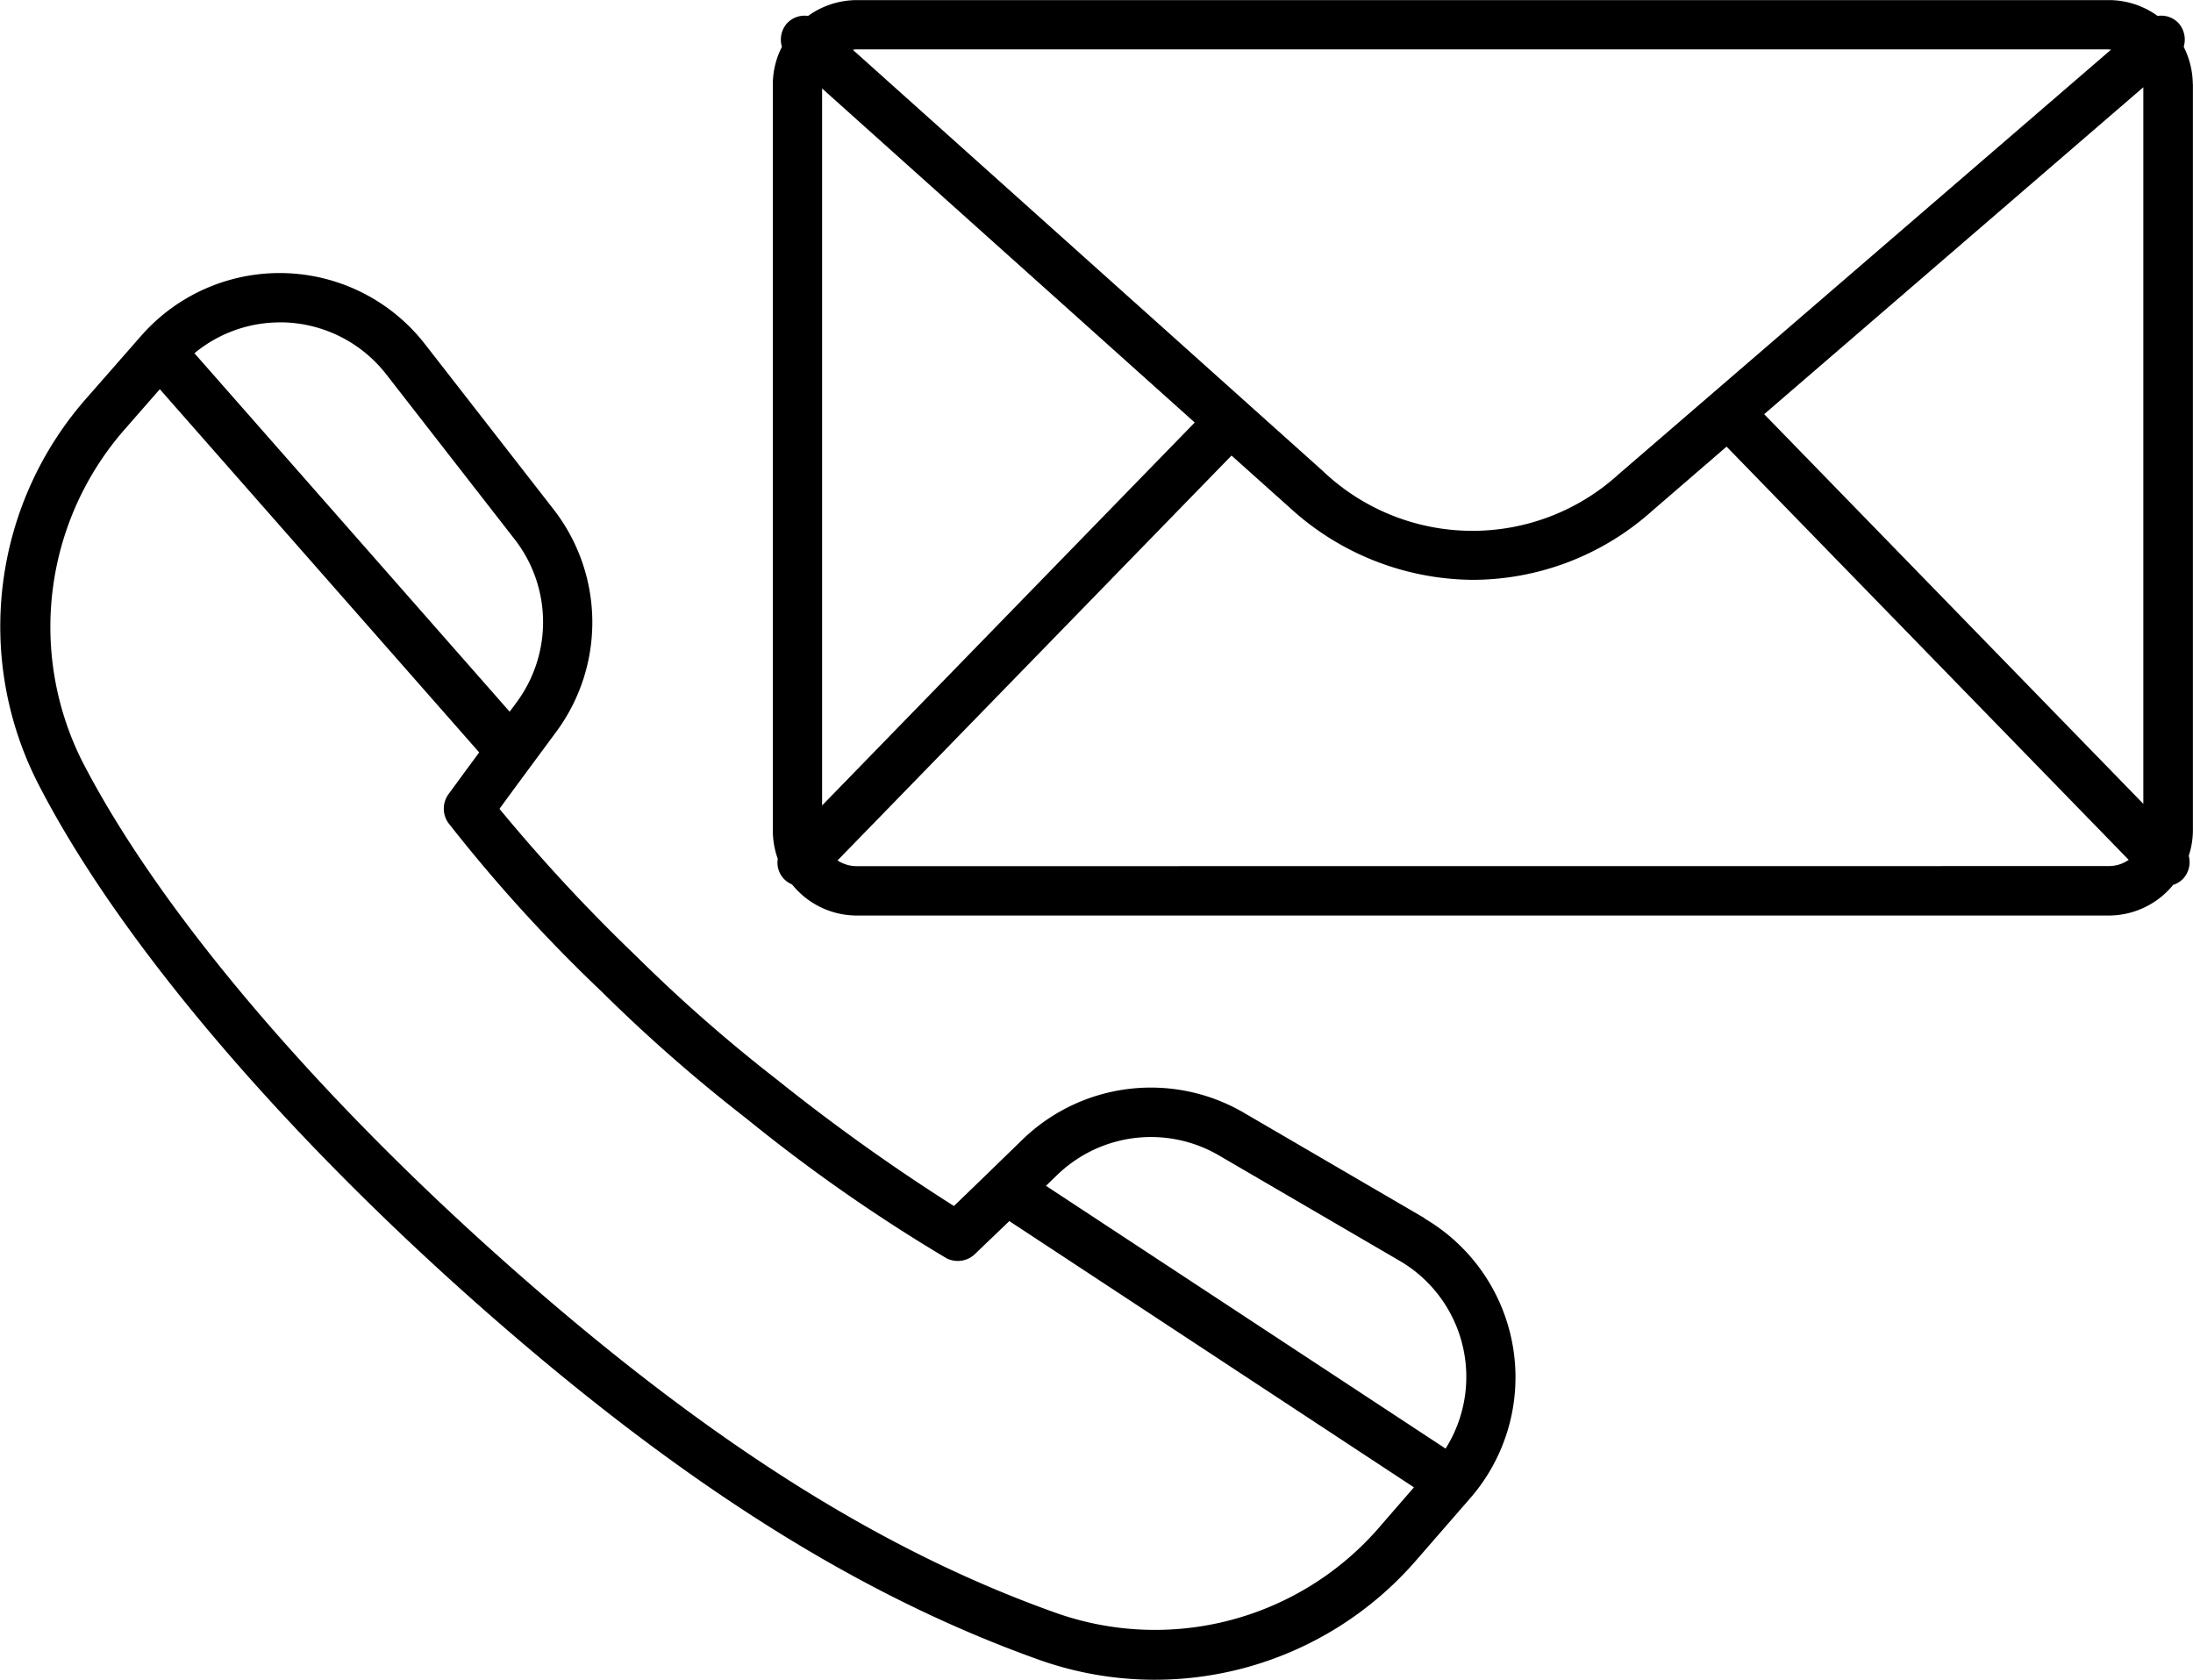
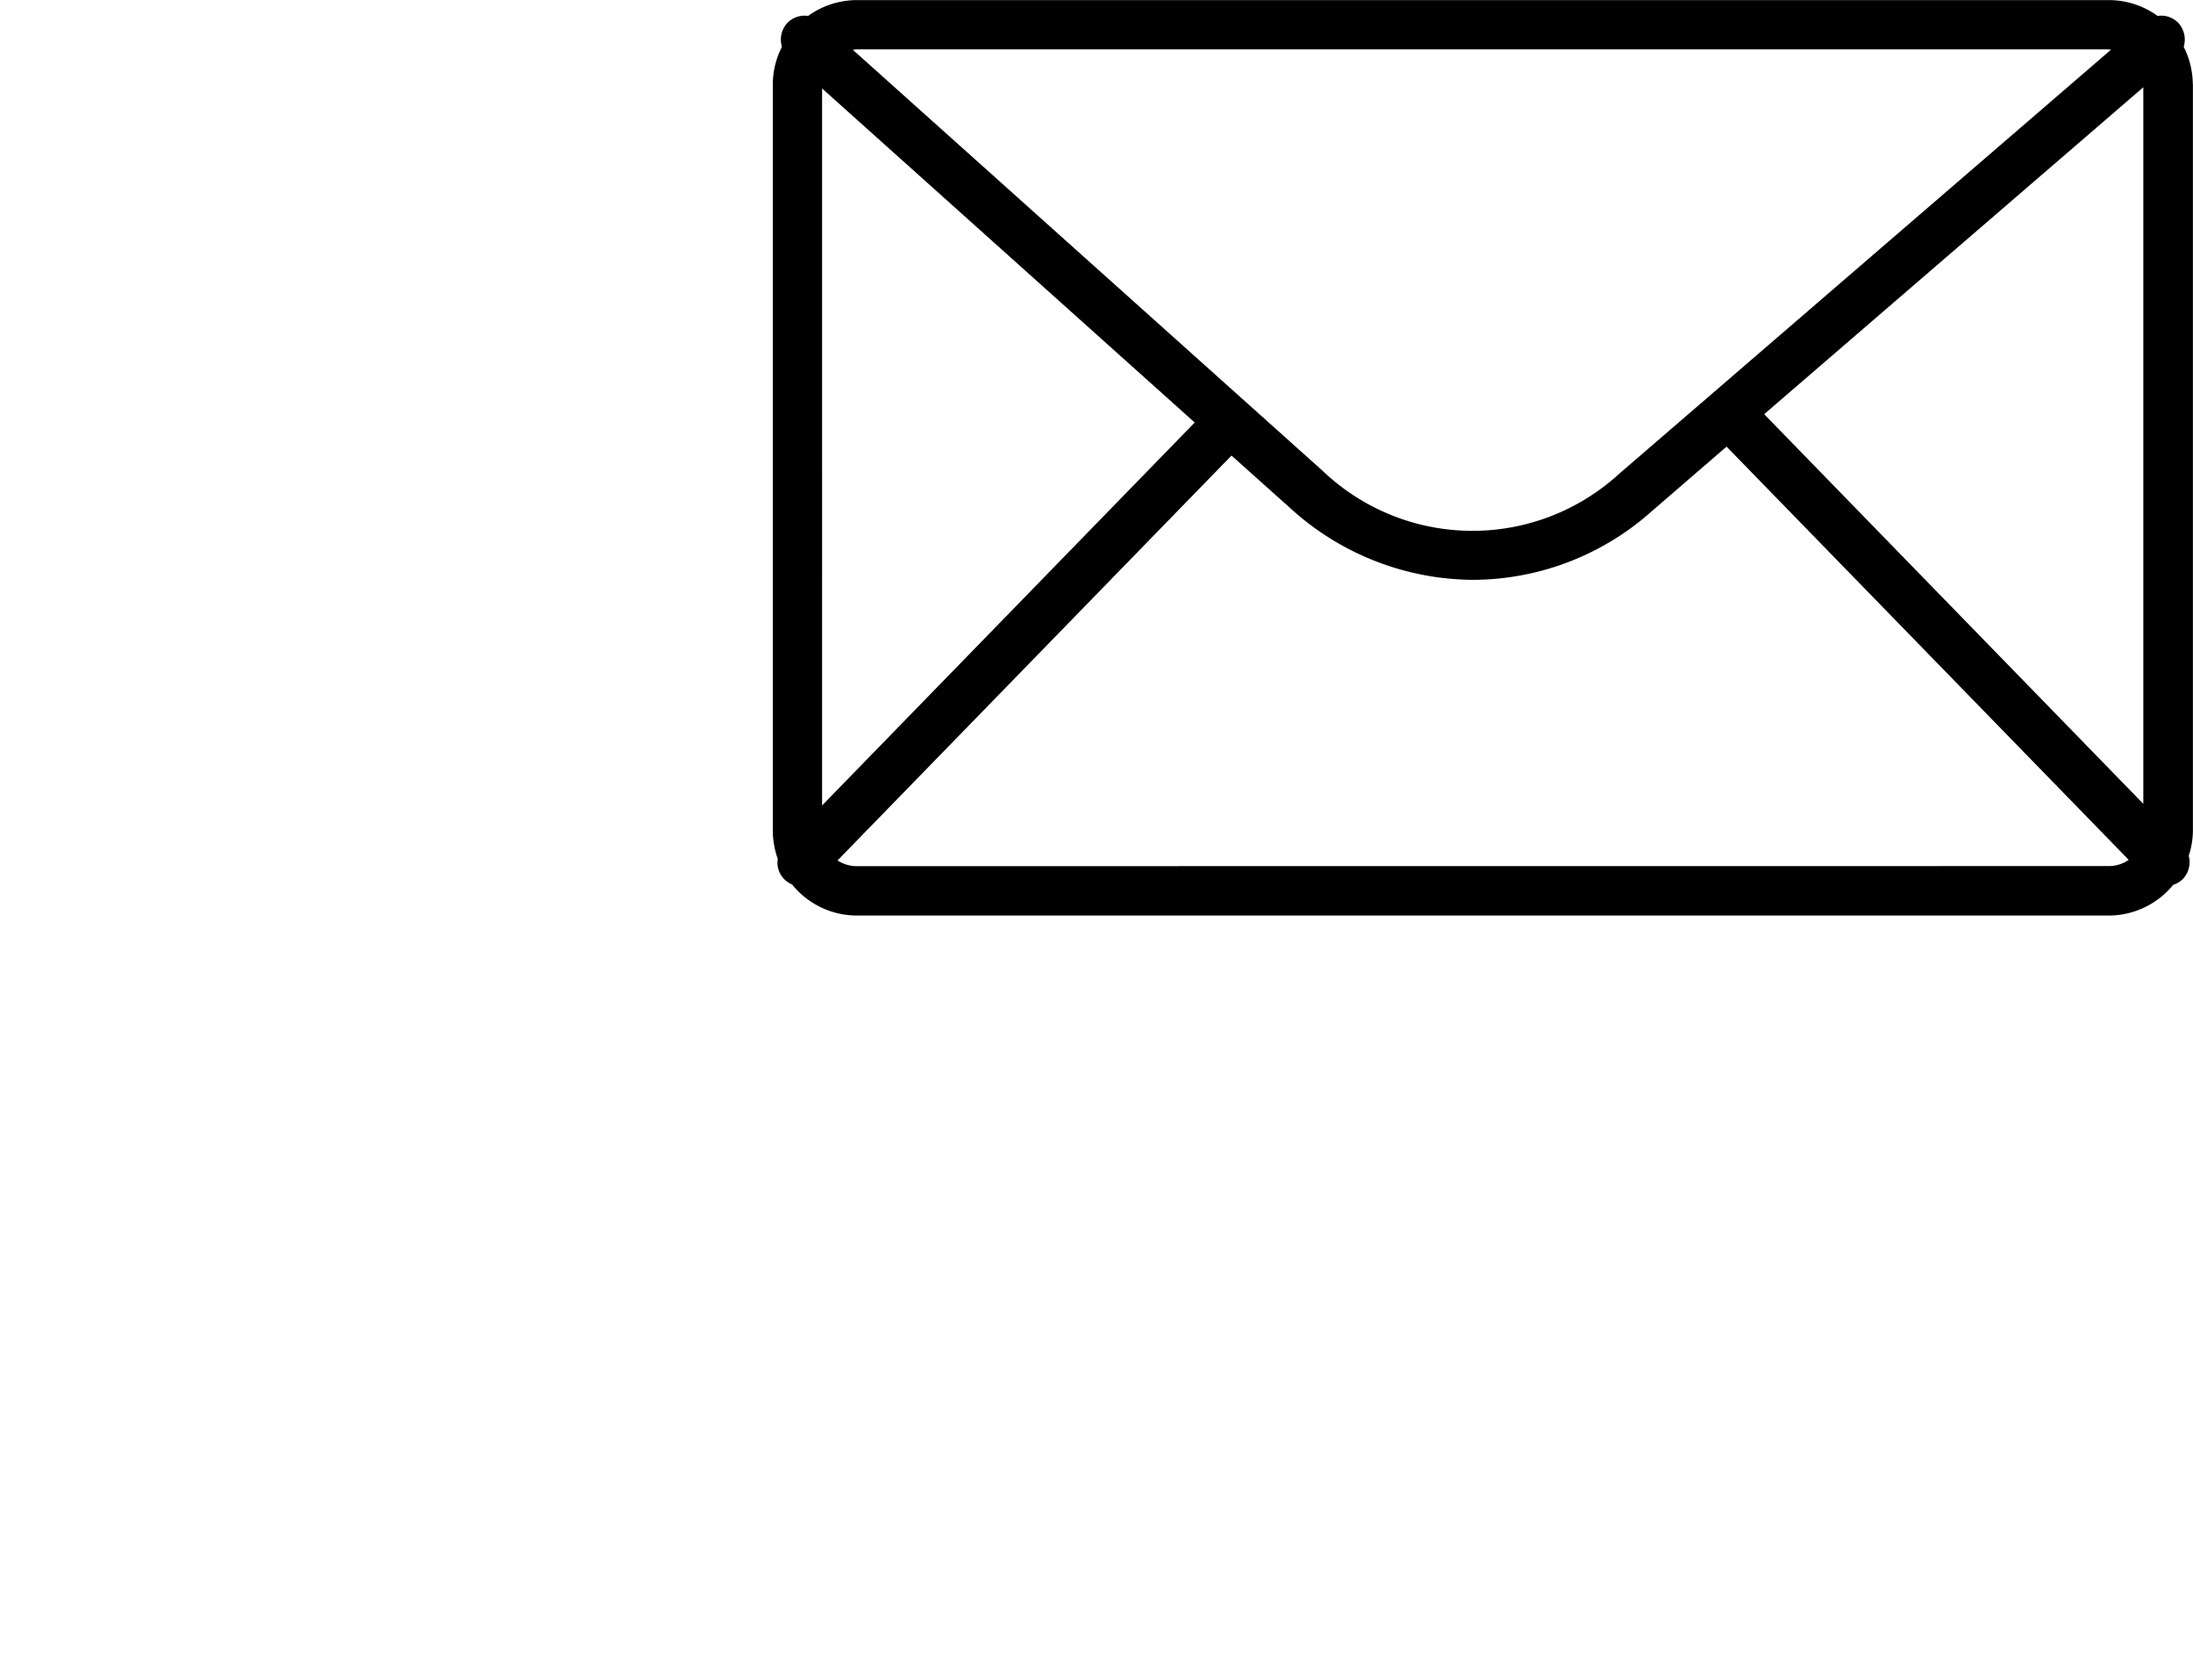
<svg xmlns="http://www.w3.org/2000/svg" width="70.501" height="53.996" viewBox="0 0 70.501 53.996">
  <g id="kontakt" transform="translate(-2.074 -15.07)">
    <path id="Pfad_110" data-name="Pfad 110" d="M86.78,17.774a2.727,2.727,0,0,0-.293-1.2.8.8,0,0,0-.146-.738.765.765,0,0,0-.693-.254,2.675,2.675,0,0,0-1.565-.509H43.834a2.694,2.694,0,0,0-1.571.509.772.772,0,0,0-.681.242.792.792,0,0,0-.159.751,2.643,2.643,0,0,0-.293,1.2V41.8a2.714,2.714,0,0,0,.159.878.753.753,0,0,0,.458.821A2.678,2.678,0,0,0,43.834,44.5H84.082a2.681,2.681,0,0,0,2.067-.986.764.764,0,0,0,.3-.178.782.782,0,0,0,.2-.757,2.662,2.662,0,0,0,.134-.789V17.774ZM73,28.384,85.189,17.875V40.91ZM84.076,16.66a.434.434,0,0,1,.076.006L68.331,30.306A6.979,6.979,0,0,1,58.8,30.2l-15.1-13.531c.038,0,.076-.013.115-.013H84.07Zm-41.362,24.3V17.914L54.693,28.652,42.714,40.961Zm1.113,1.953a1.135,1.135,0,0,1-.617-.184L55.876,29.714l1.87,1.673a8.791,8.791,0,0,0,5.884,2.322,8.665,8.665,0,0,0,5.744-2.195l2.417-2.087L84.719,42.71a1.118,1.118,0,0,1-.643.2Z" transform="translate(-14.211 0)" fill="#000" />
-     <path id="Pfad_111" data-name="Pfad 111" d="M47.867,59.244l-5.814-3.391a5.931,5.931,0,0,0-7.112.872c-.674.655-1.425,1.387-2.2,2.131a63.65,63.65,0,0,1-5.7-4.071,50.034,50.034,0,0,1-4.51-3.957,55.36,55.36,0,0,1-4.4-4.739c.636-.872,1.26-1.711,1.819-2.468a5.917,5.917,0,0,0-.083-7.163l-4.135-5.312a5.92,5.92,0,0,0-9.116-.267L4.9,32.837a11.1,11.1,0,0,0-1.6,12.443c2.57,5.013,7.825,11.2,14.415,16.985,6.336,5.56,11.979,9.11,17.742,11.171a11.115,11.115,0,0,0,12.169-3.219l1.711-1.966a5.919,5.919,0,0,0-1.476-9ZM11.2,30.452a4.332,4.332,0,0,1,3.289,1.667l4.135,5.312a4.333,4.333,0,0,1,.057,5.235c-.07.1-.146.2-.223.3L8.325,31.444a4.31,4.31,0,0,1,2.748-.992ZM46.436,69.161A9.536,9.536,0,0,1,36,71.928c-5.573-1.985-11.05-5.439-17.233-10.865C12.32,55.408,7.2,49.39,4.711,44.549a9.632,9.632,0,0,1,1.38-10.668L7.212,32.6,17.479,44.275c-.324.439-.655.891-.986,1.342a.794.794,0,0,0-.013.916,49.926,49.926,0,0,0,4.924,5.42,51.4,51.4,0,0,0,4.657,4.084,53.763,53.763,0,0,0,6.444,4.5.8.8,0,0,0,.91-.134c.375-.363.744-.712,1.107-1.062L47.53,67.9l-1.1,1.266Zm2.112-2.506L35.7,58.207c.121-.115.242-.235.356-.344a4.336,4.336,0,0,1,5.2-.636l5.814,3.391a4.319,4.319,0,0,1,1.476,6.037Z" transform="translate(0 -5.019)" fill="#000" />
  </g>
</svg>